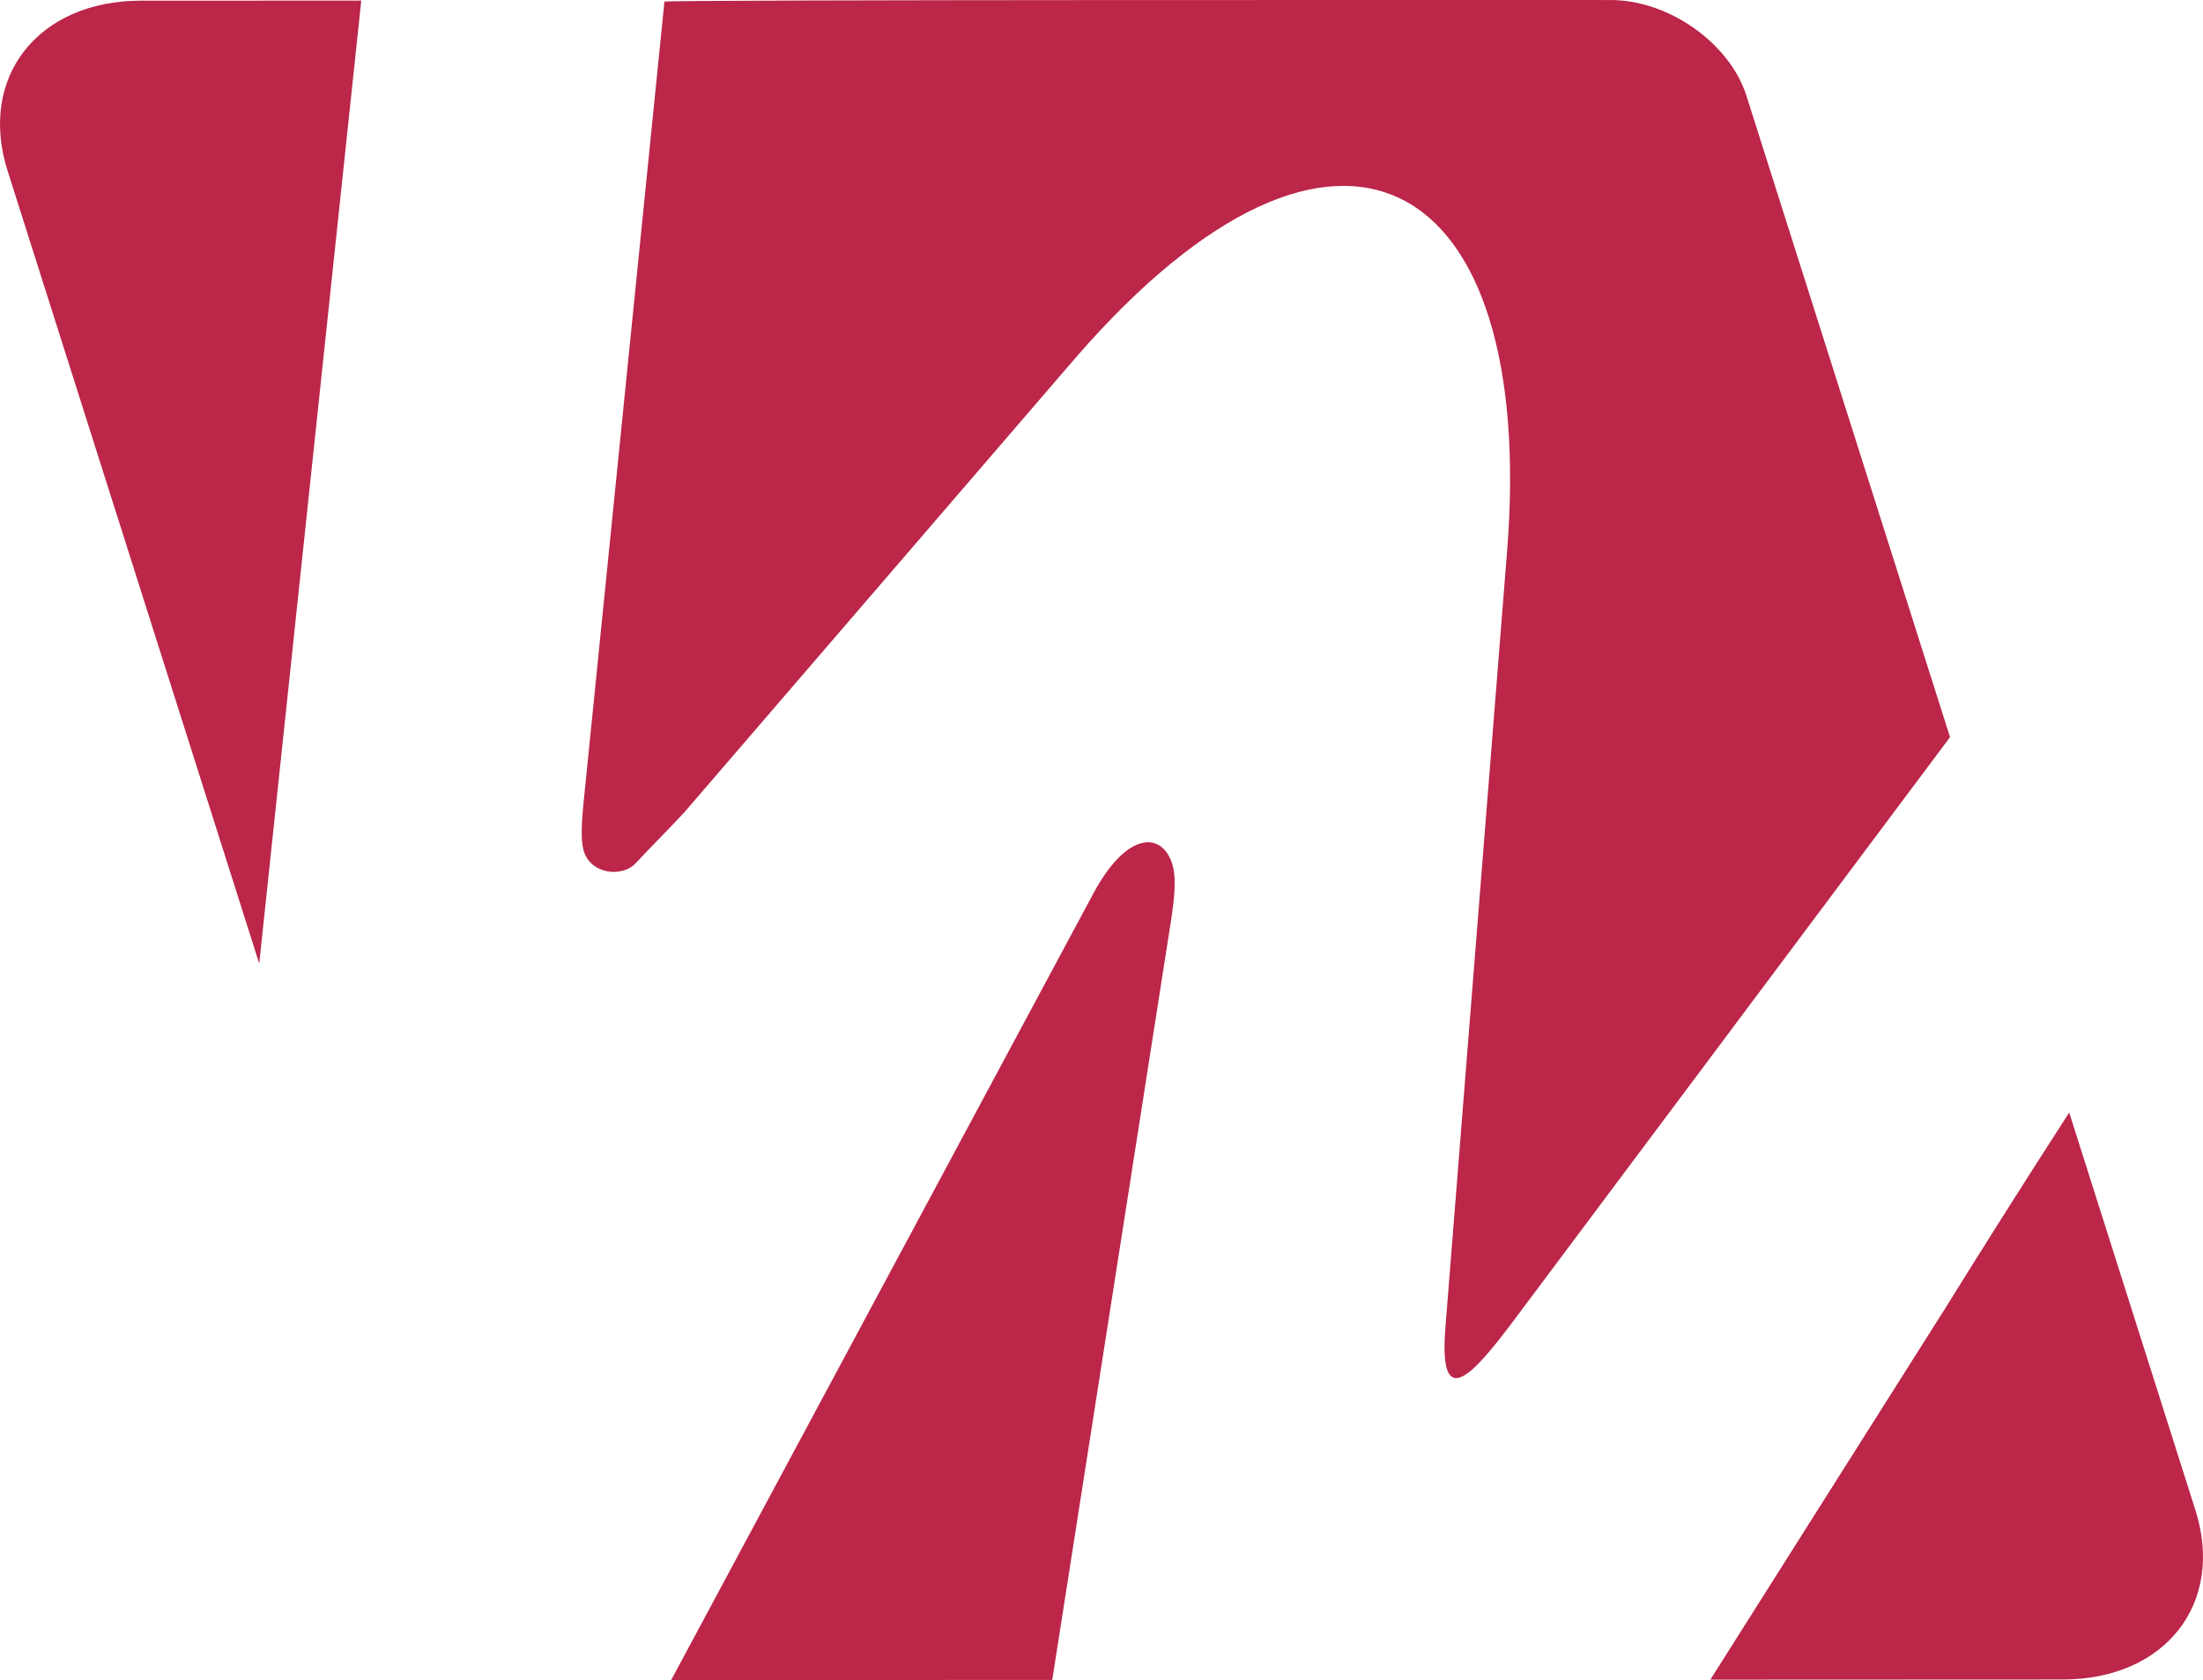
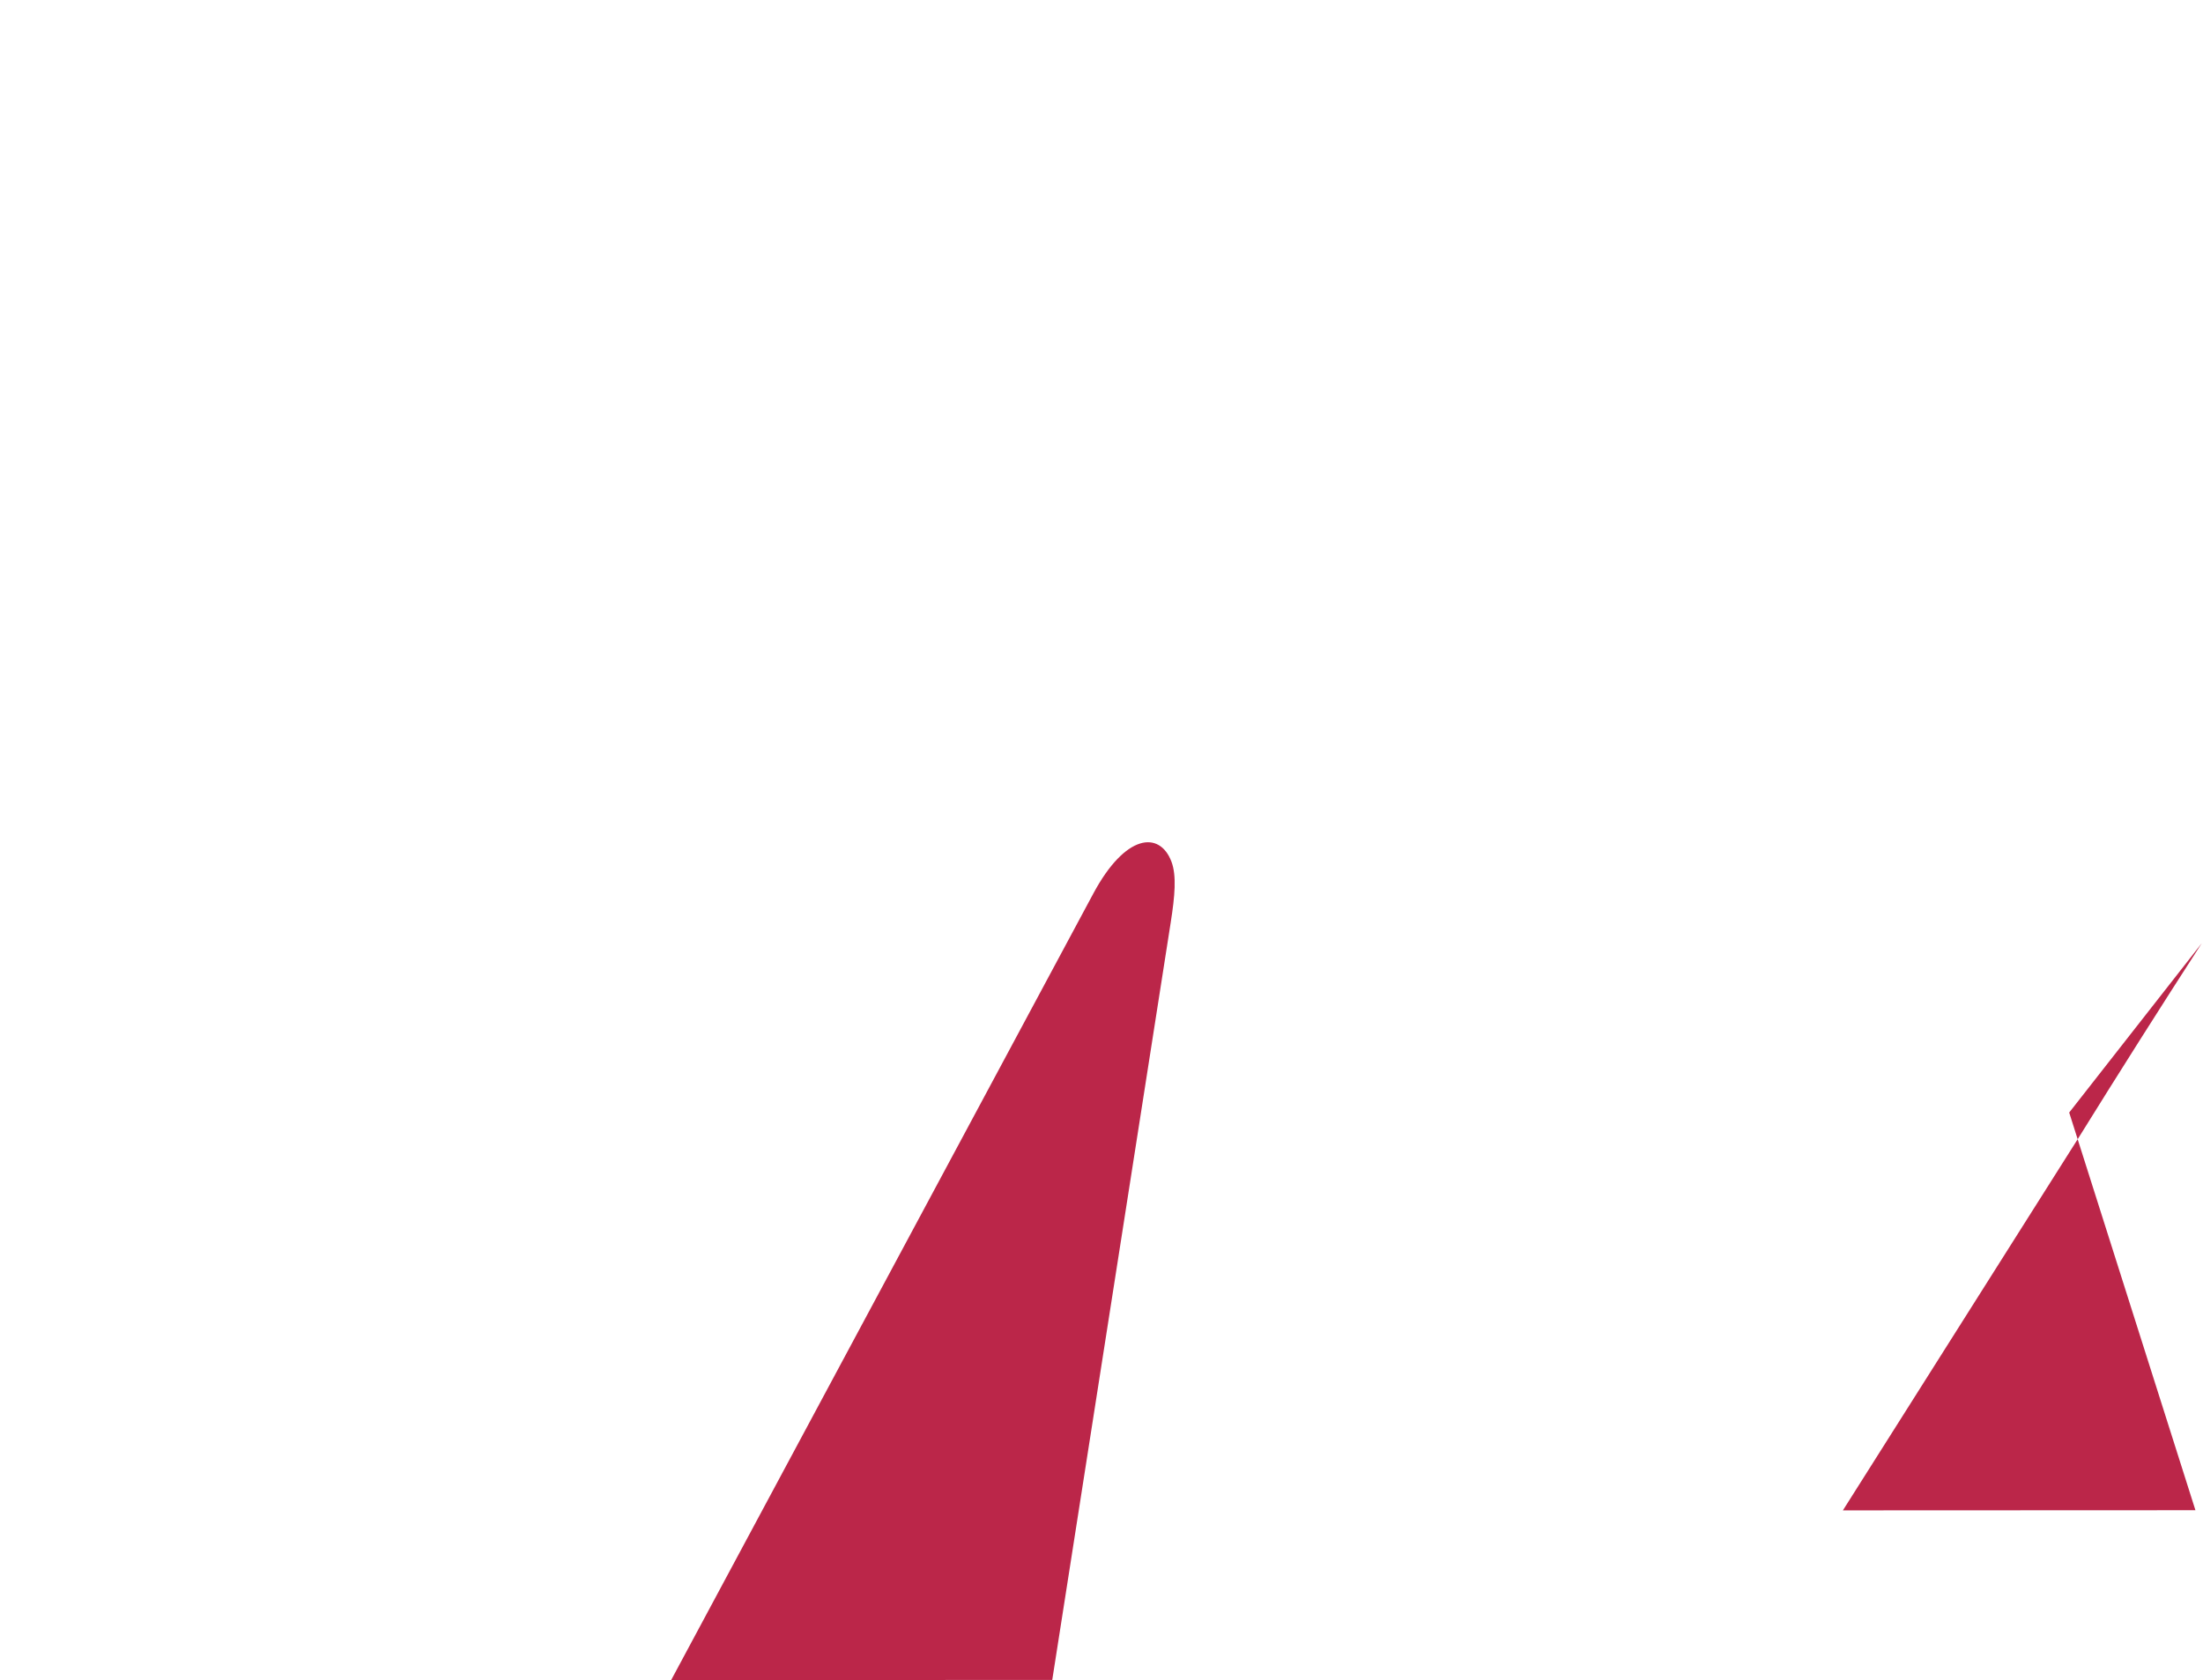
<svg xmlns="http://www.w3.org/2000/svg" xml:space="preserve" width="118.532mm" height="90.421mm" version="1.1" style="shape-rendering:geometricPrecision; text-rendering:geometricPrecision; image-rendering:optimizeQuality; fill-rule:evenodd; clip-rule:evenodd" viewBox="0 0 844.713 644.383">
  <defs>
    <style type="text/css">
   
    .fil0 {fill:#BB2649}
   
  </style>
  </defs>
  <g id="Warstwa_x0020_1">
-     <path class="fil0" d="M99.396 369.553l-96.48 -304.016c-11.388,-35.886 11.607,-65.263 51.103,-65.281l84.504 -0.035 -39.126 369.331z" />
    <path class="fil0" d="M403.473 644.32l-146.133 0.063 161.891 -301.693c12.304,-22.931 25.407,-24.082 29.935,-12.246 2.047,5.351 1.298,13.353 -0.244,23.197l-45.449 290.678z" />
-     <path class="fil0" d="M793.409 426.706l48.404 152.525c11.325,35.69 -11.542,64.903 -50.82,64.921l-135.181 0.058 90.121 -142.51c15.688,-25.281 31.567,-50.336 47.475,-74.994z" />
-     <path class="fil0" d="M669.642 36.709l78.074 246.018 -166.918 223.236c-16.075,21.501 -28.924,35.833 -26.652,4.168l23.725 -298.625c11.525,-145.049 -64.49,-190.526 -165.334,-74.419l-150.235 174.584c-6.373,6.878 -12.087,12.436 -18.46,19.313 -5.463,5.898 -17.788,4.178 -20.118,-5.026 -1.417,-5.594 -0.358,-14.217 0.894,-26.617l30.151 -298.716c0.078,-0.8 332.131,-0.601 362.82,-0.614 22.22,-0.01 45.646,16.502 52.054,36.696z" />
+     <path class="fil0" d="M793.409 426.706l48.404 152.525l-135.181 0.058 90.121 -142.51c15.688,-25.281 31.567,-50.336 47.475,-74.994z" />
  </g>
</svg>